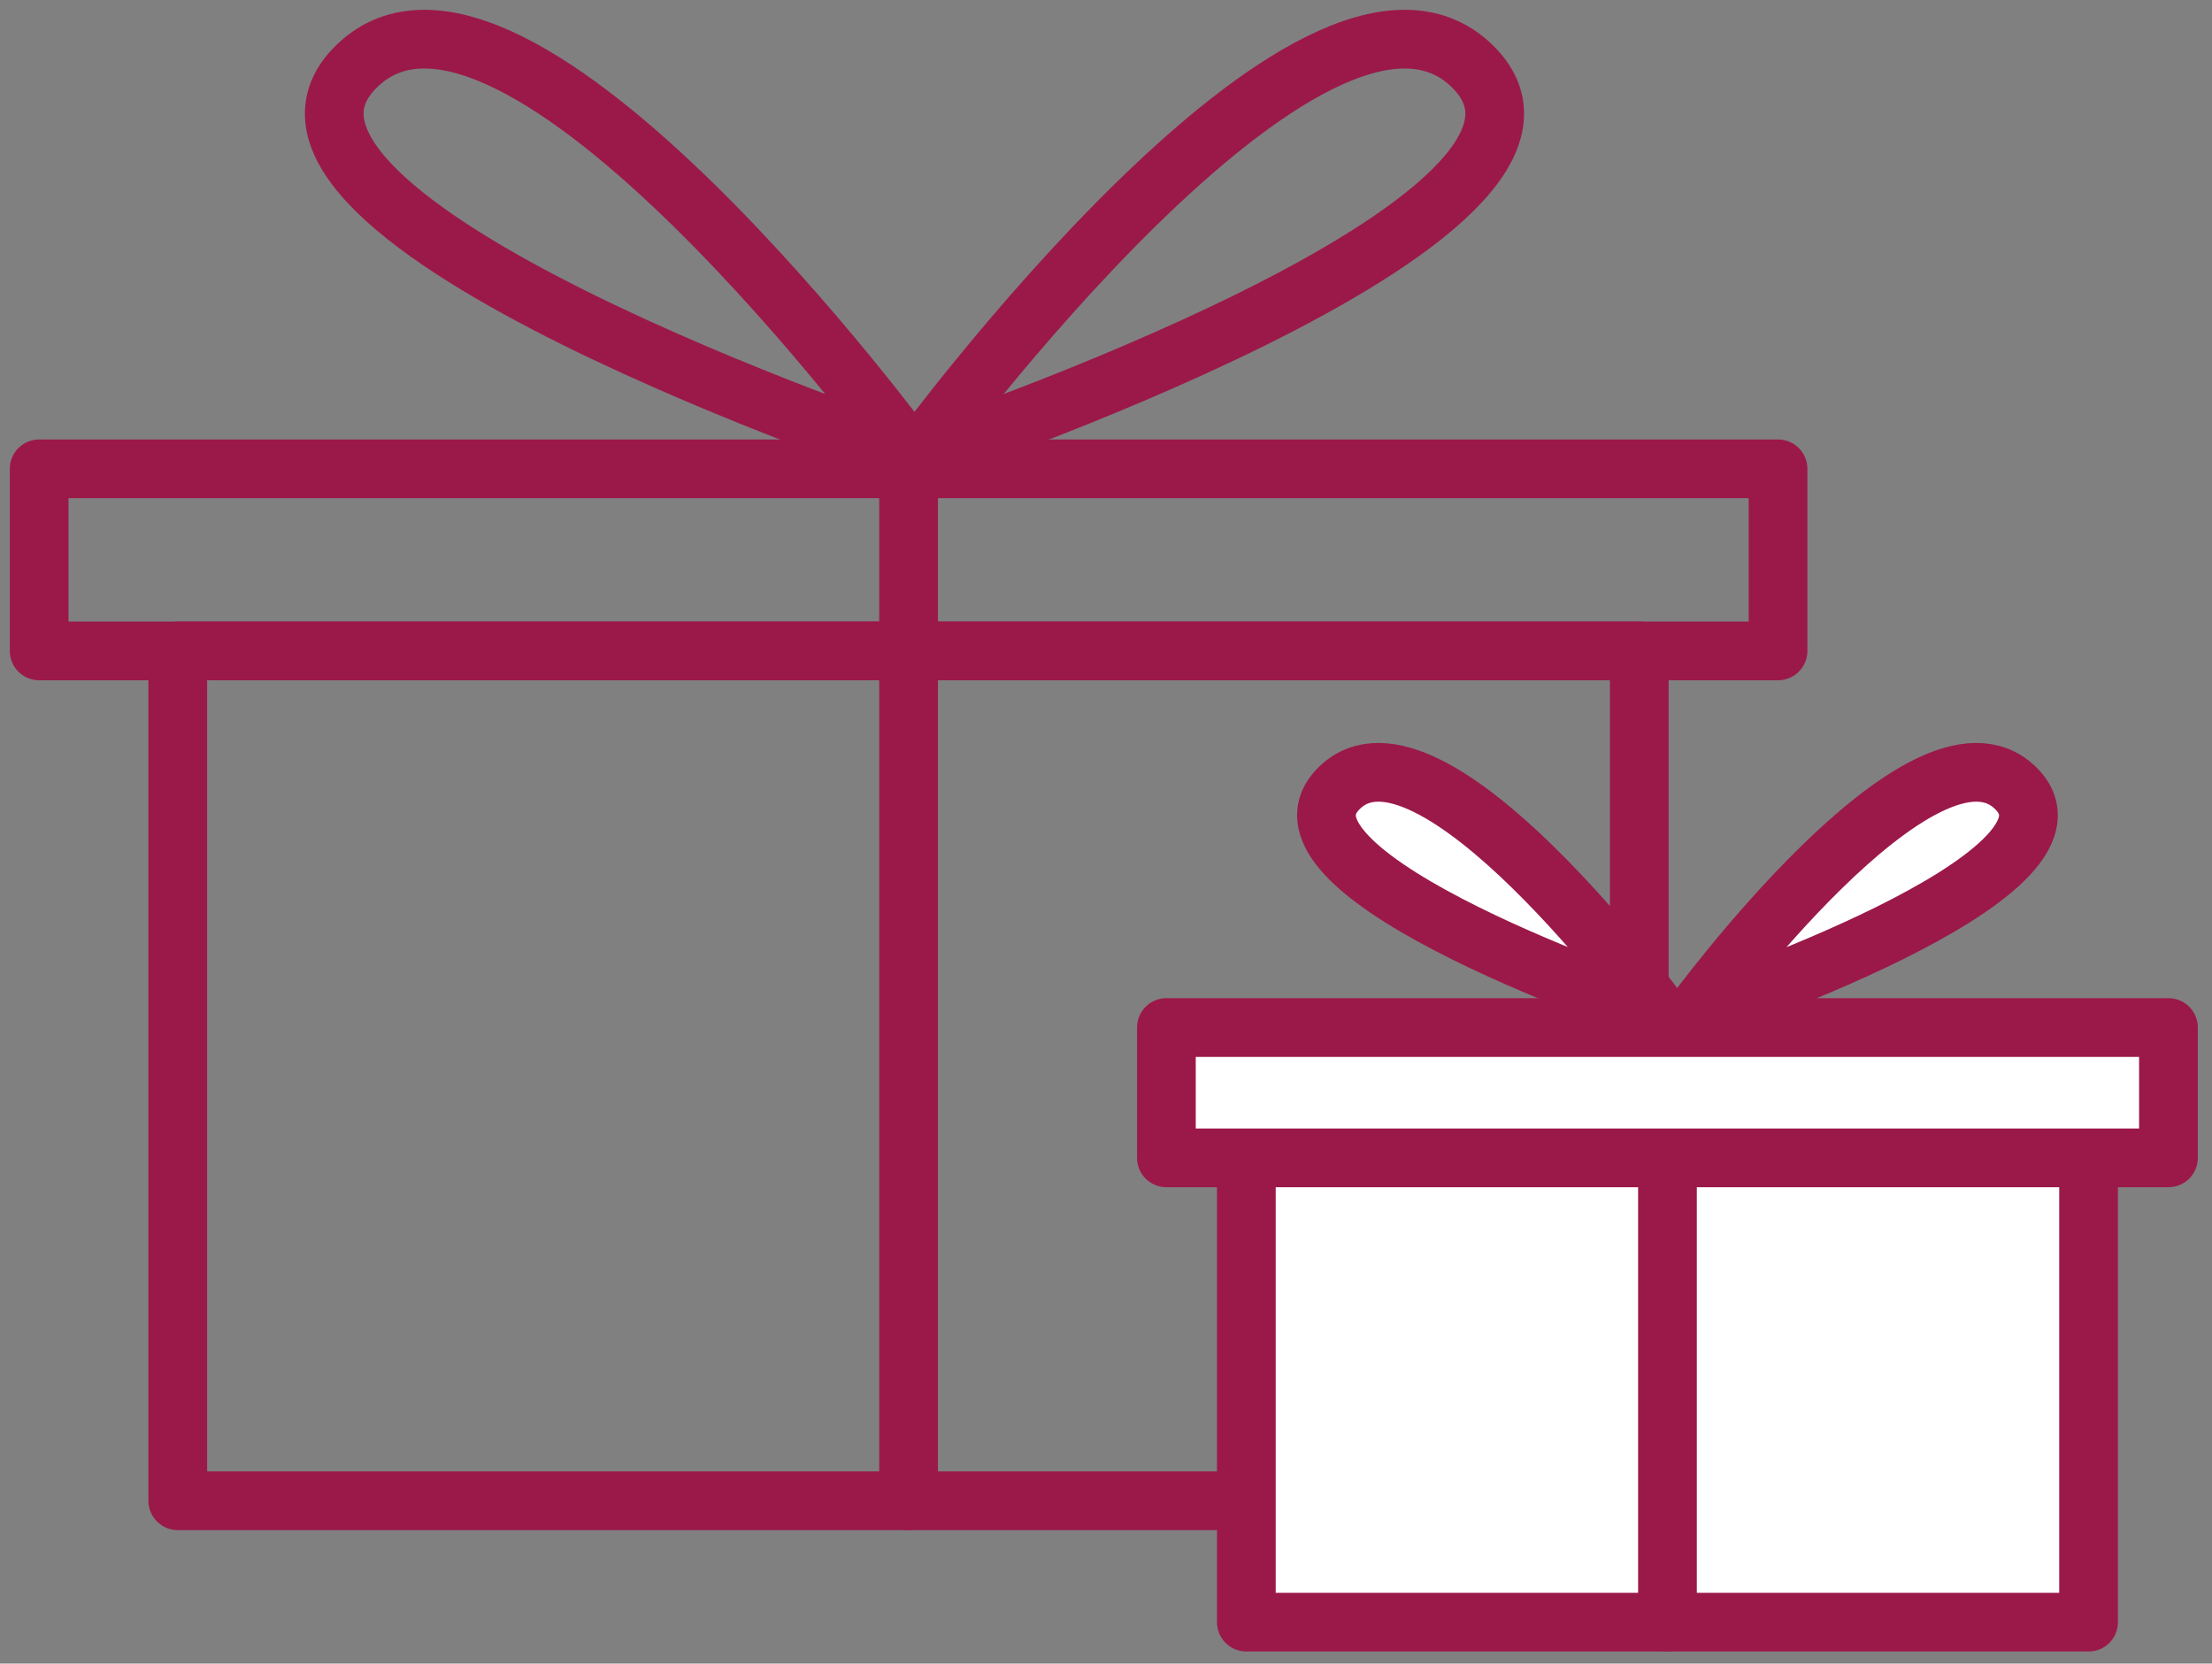
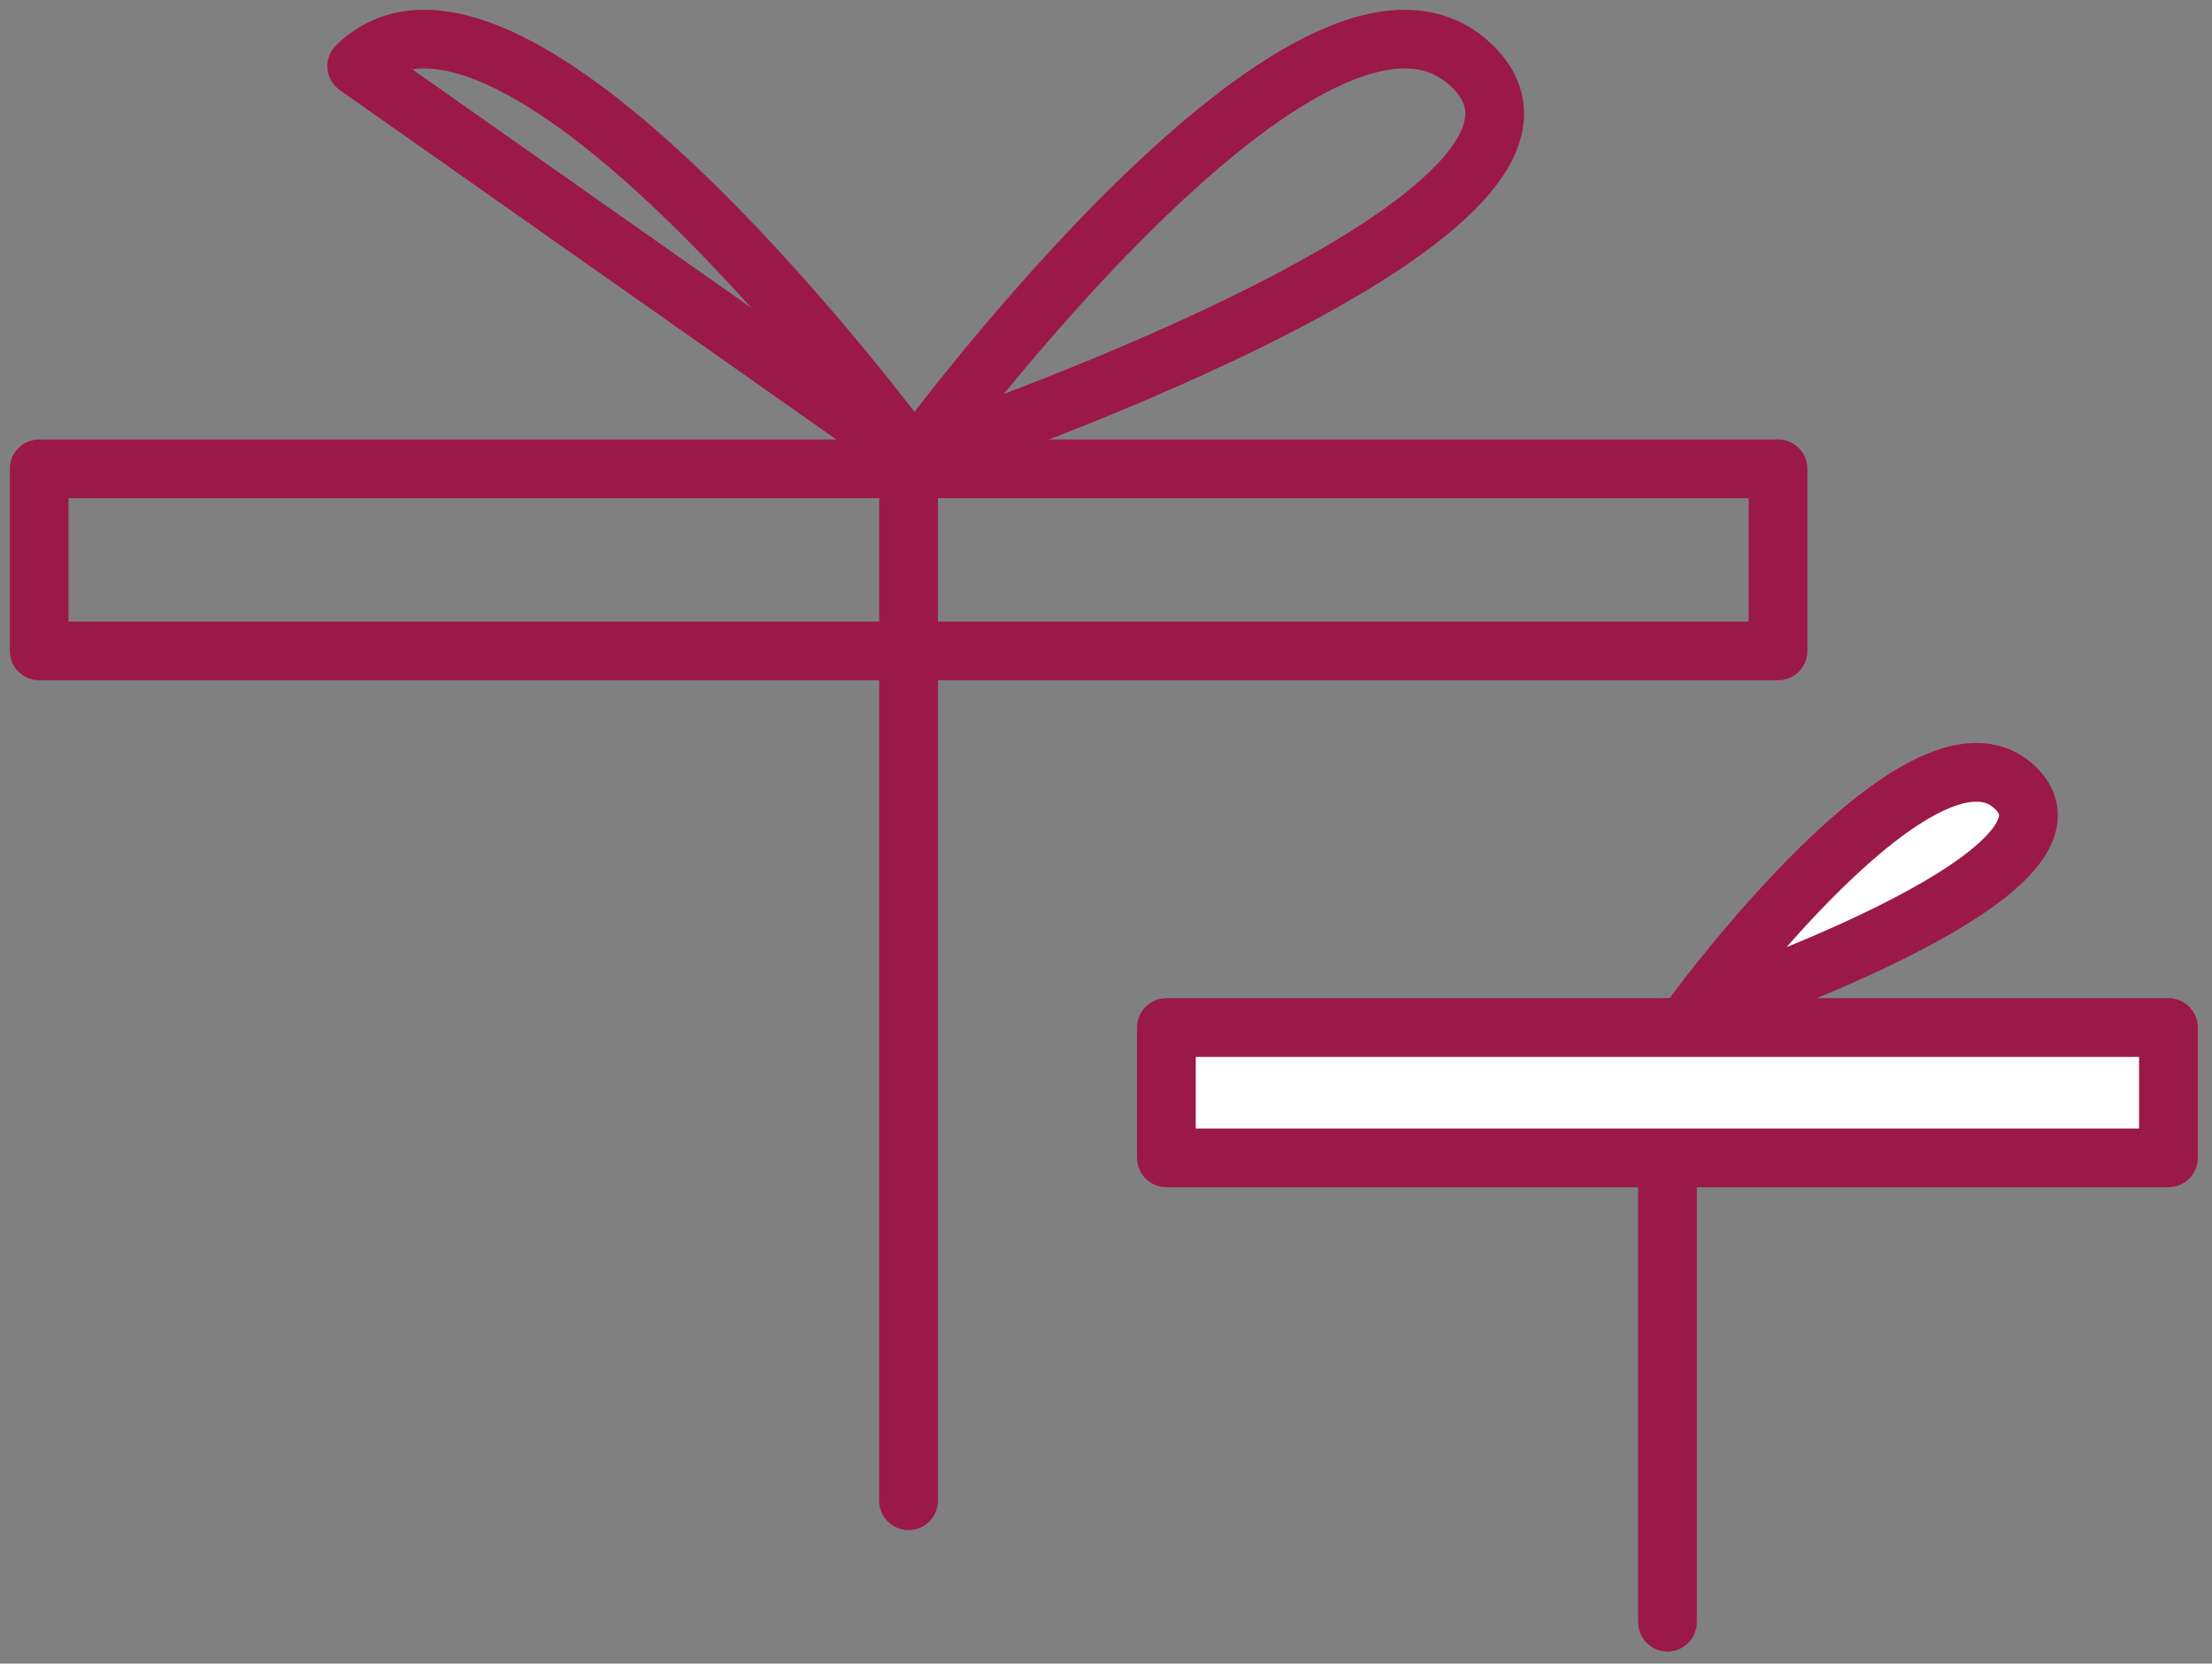
<svg xmlns="http://www.w3.org/2000/svg" width="113px" height="85px" viewBox="0 0 113 85" version="1.1">
  <rect x="0" y="0" width="113" height="85" fill="#808080" stroke="none" />
  <title>weddingIcon_gifts</title>
  <desc>Created with Sketch.</desc>
  <g id="weddingIcon_gifts" stroke="none" stroke-width="1" fill="none" fill-rule="evenodd" stroke-linecap="round" stroke-linejoin="round">
    <g id="presents" transform="translate(2, 2)" stroke="#9B1949" stroke-width="3">
      <rect id="Rectangle" x="1.13686838e-13" y="21.954" width="88.831" height="9.304" />
-       <rect id="Rectangle" x="7.081" y="31.258" width="74.661" height="43.423" />
      <path d="M44.414,74.681 L44.414,21.954" id="Path" />
      <path d="M44.868,21.322 C44.868,21.322 65.215,-6.407 73.208,1.379 C81.201,9.165 44.868,21.322 44.868,21.322 Z" id="Path" />
-       <path d="M44.564,21.322 C44.564,21.322 24.217,-6.407 16.224,1.379 C8.23,9.165 44.564,21.322 44.564,21.322 Z" id="Path" />
-       <rect id="Rectangle" fill="#FFFFFF" fill-rule="nonzero" x="61.669" y="55.861" width="43.026" height="25.022" />
+       <path d="M44.564,21.322 C44.564,21.322 24.217,-6.407 16.224,1.379 Z" id="Path" />
      <path d="M83.182,80.883 L83.182,50.501" id="Path" fill="#FFFFFF" fill-rule="nonzero" />
      <path d="M84.606,49.749 C84.606,49.749 96.331,33.768 100.956,38.256 C105.581,42.744 84.606,49.749 84.606,49.749 Z" id="Path" fill="#FFFFFF" fill-rule="nonzero" />
-       <path d="M82.756,49.749 C82.756,49.749 71.032,33.768 66.425,38.256 C61.818,42.744 82.756,49.749 82.756,49.749 Z" id="Path" fill="#FFFFFF" fill-rule="nonzero" />
      <rect id="Rectangle" fill="#FFFFFF" fill-rule="nonzero" x="57.585" y="50.501" width="51.19" height="6.659" />
    </g>
  </g>
</svg>